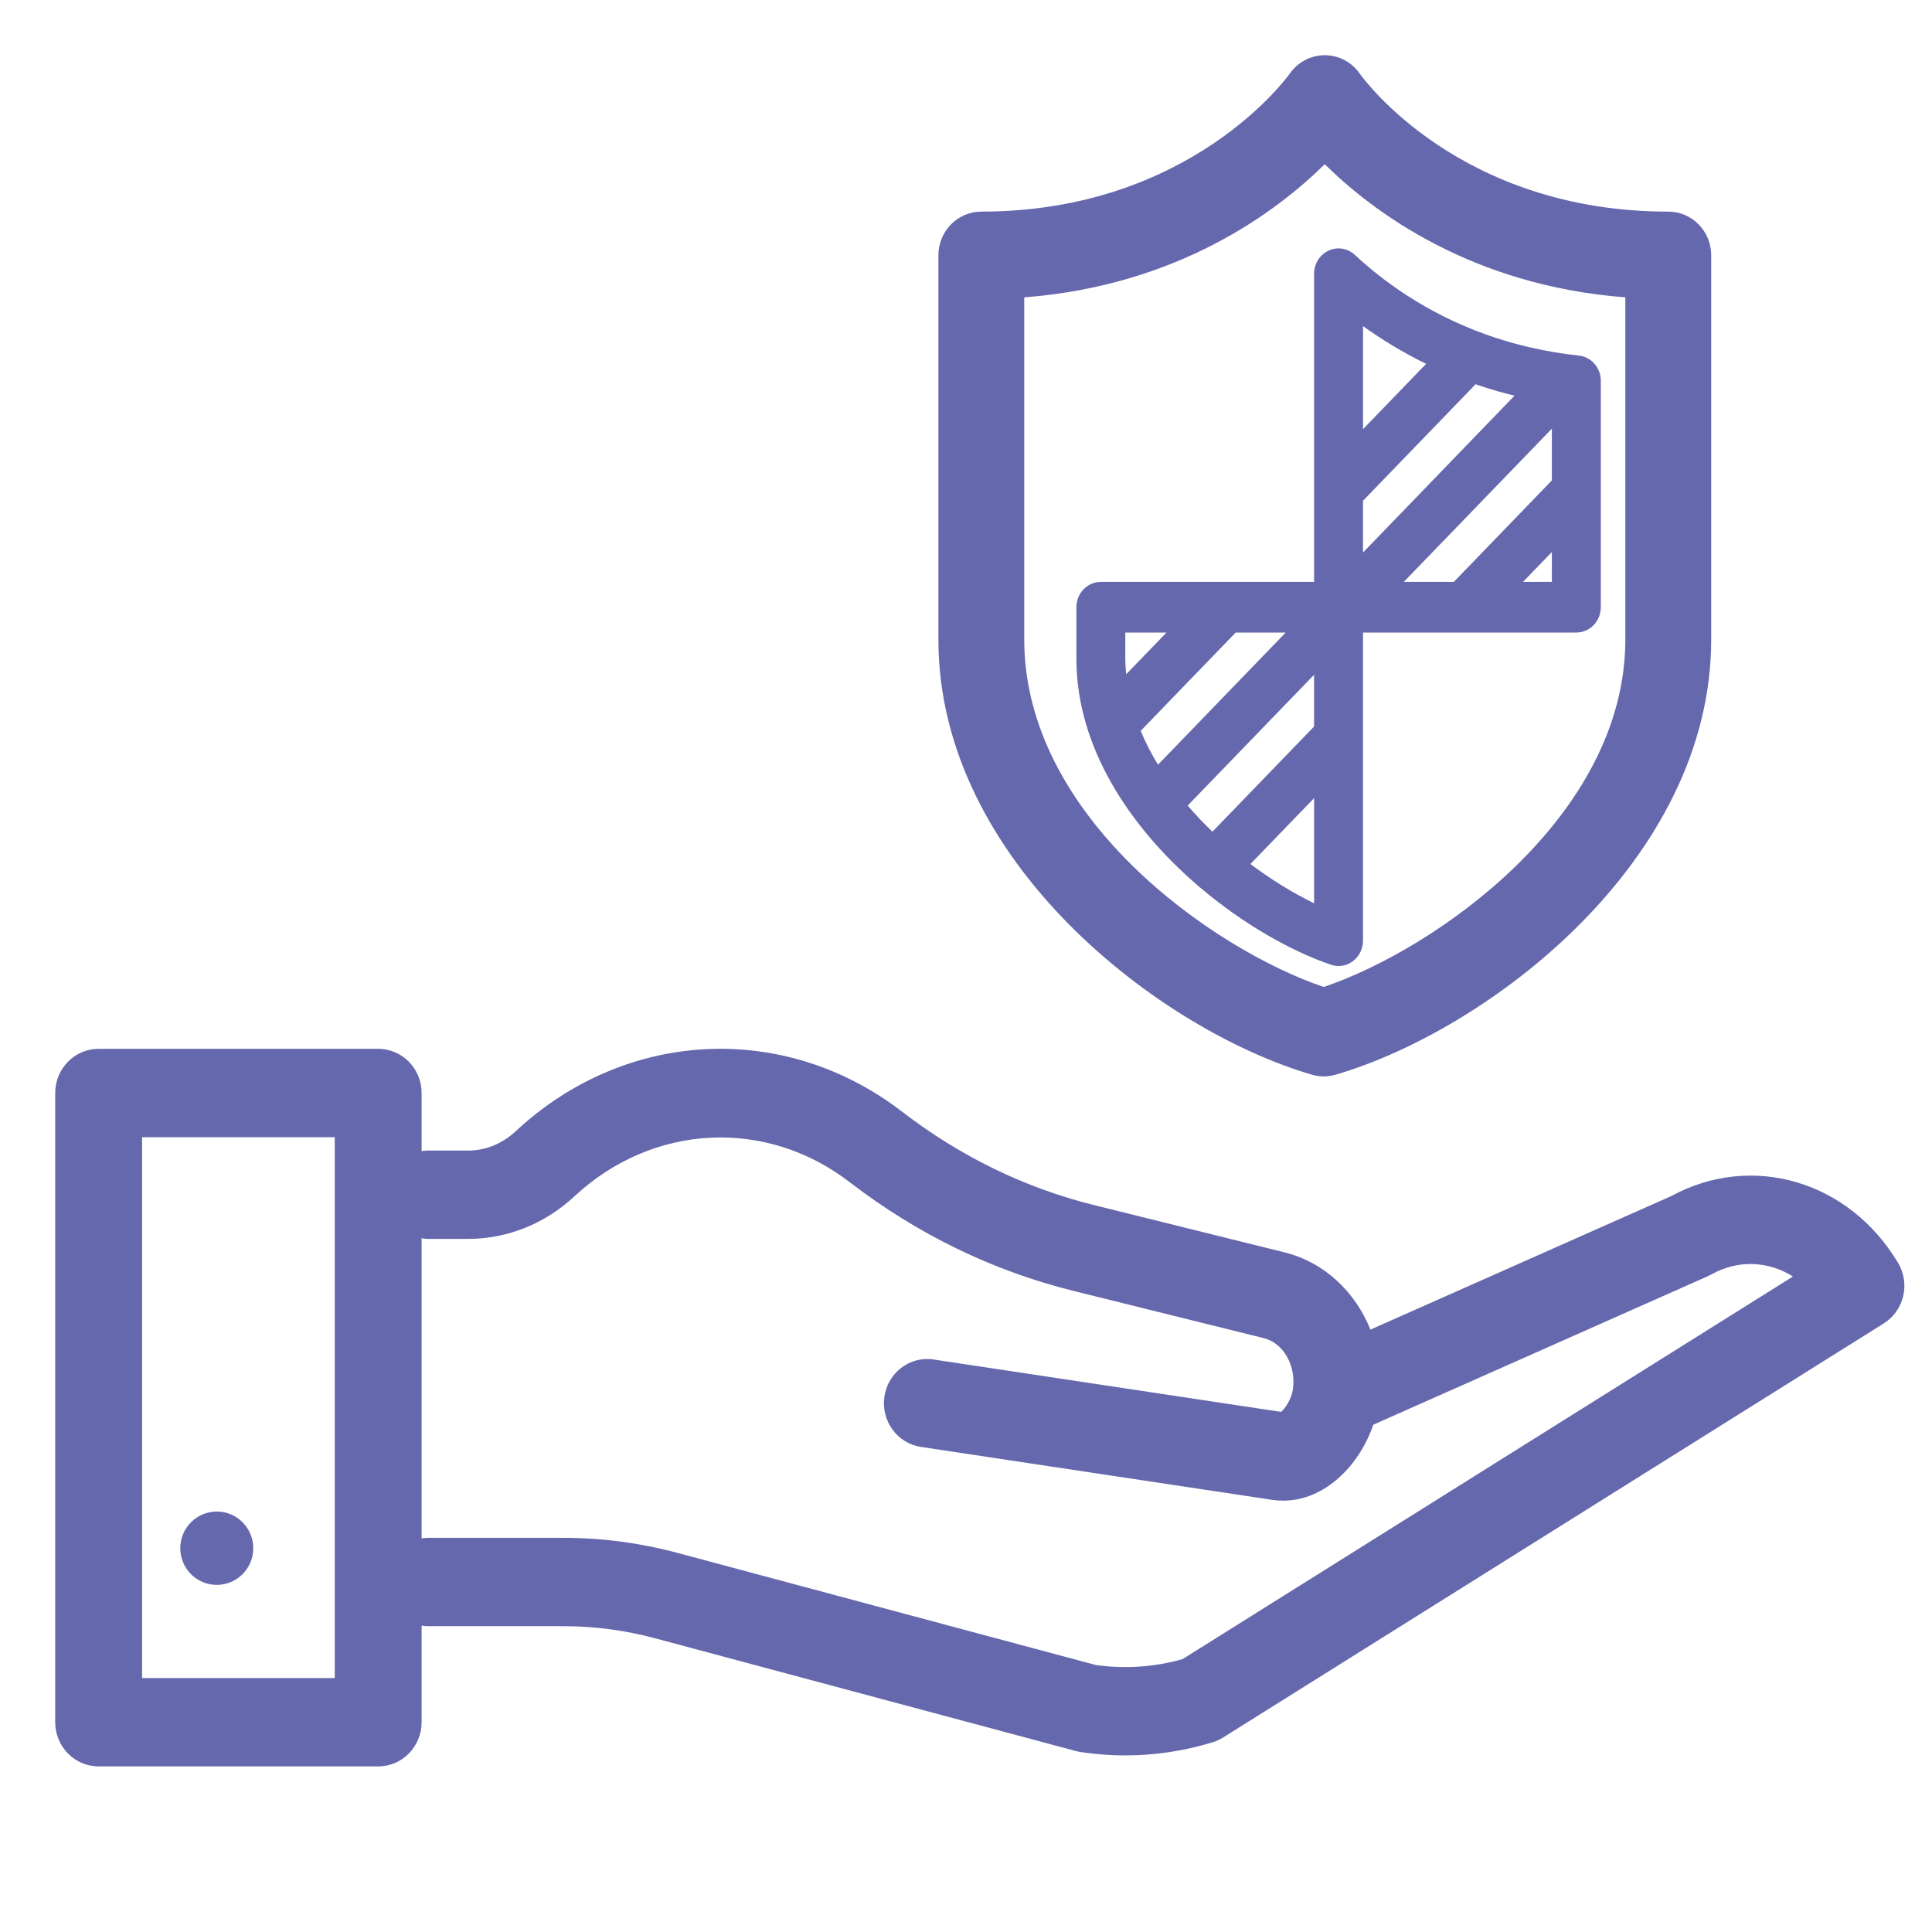
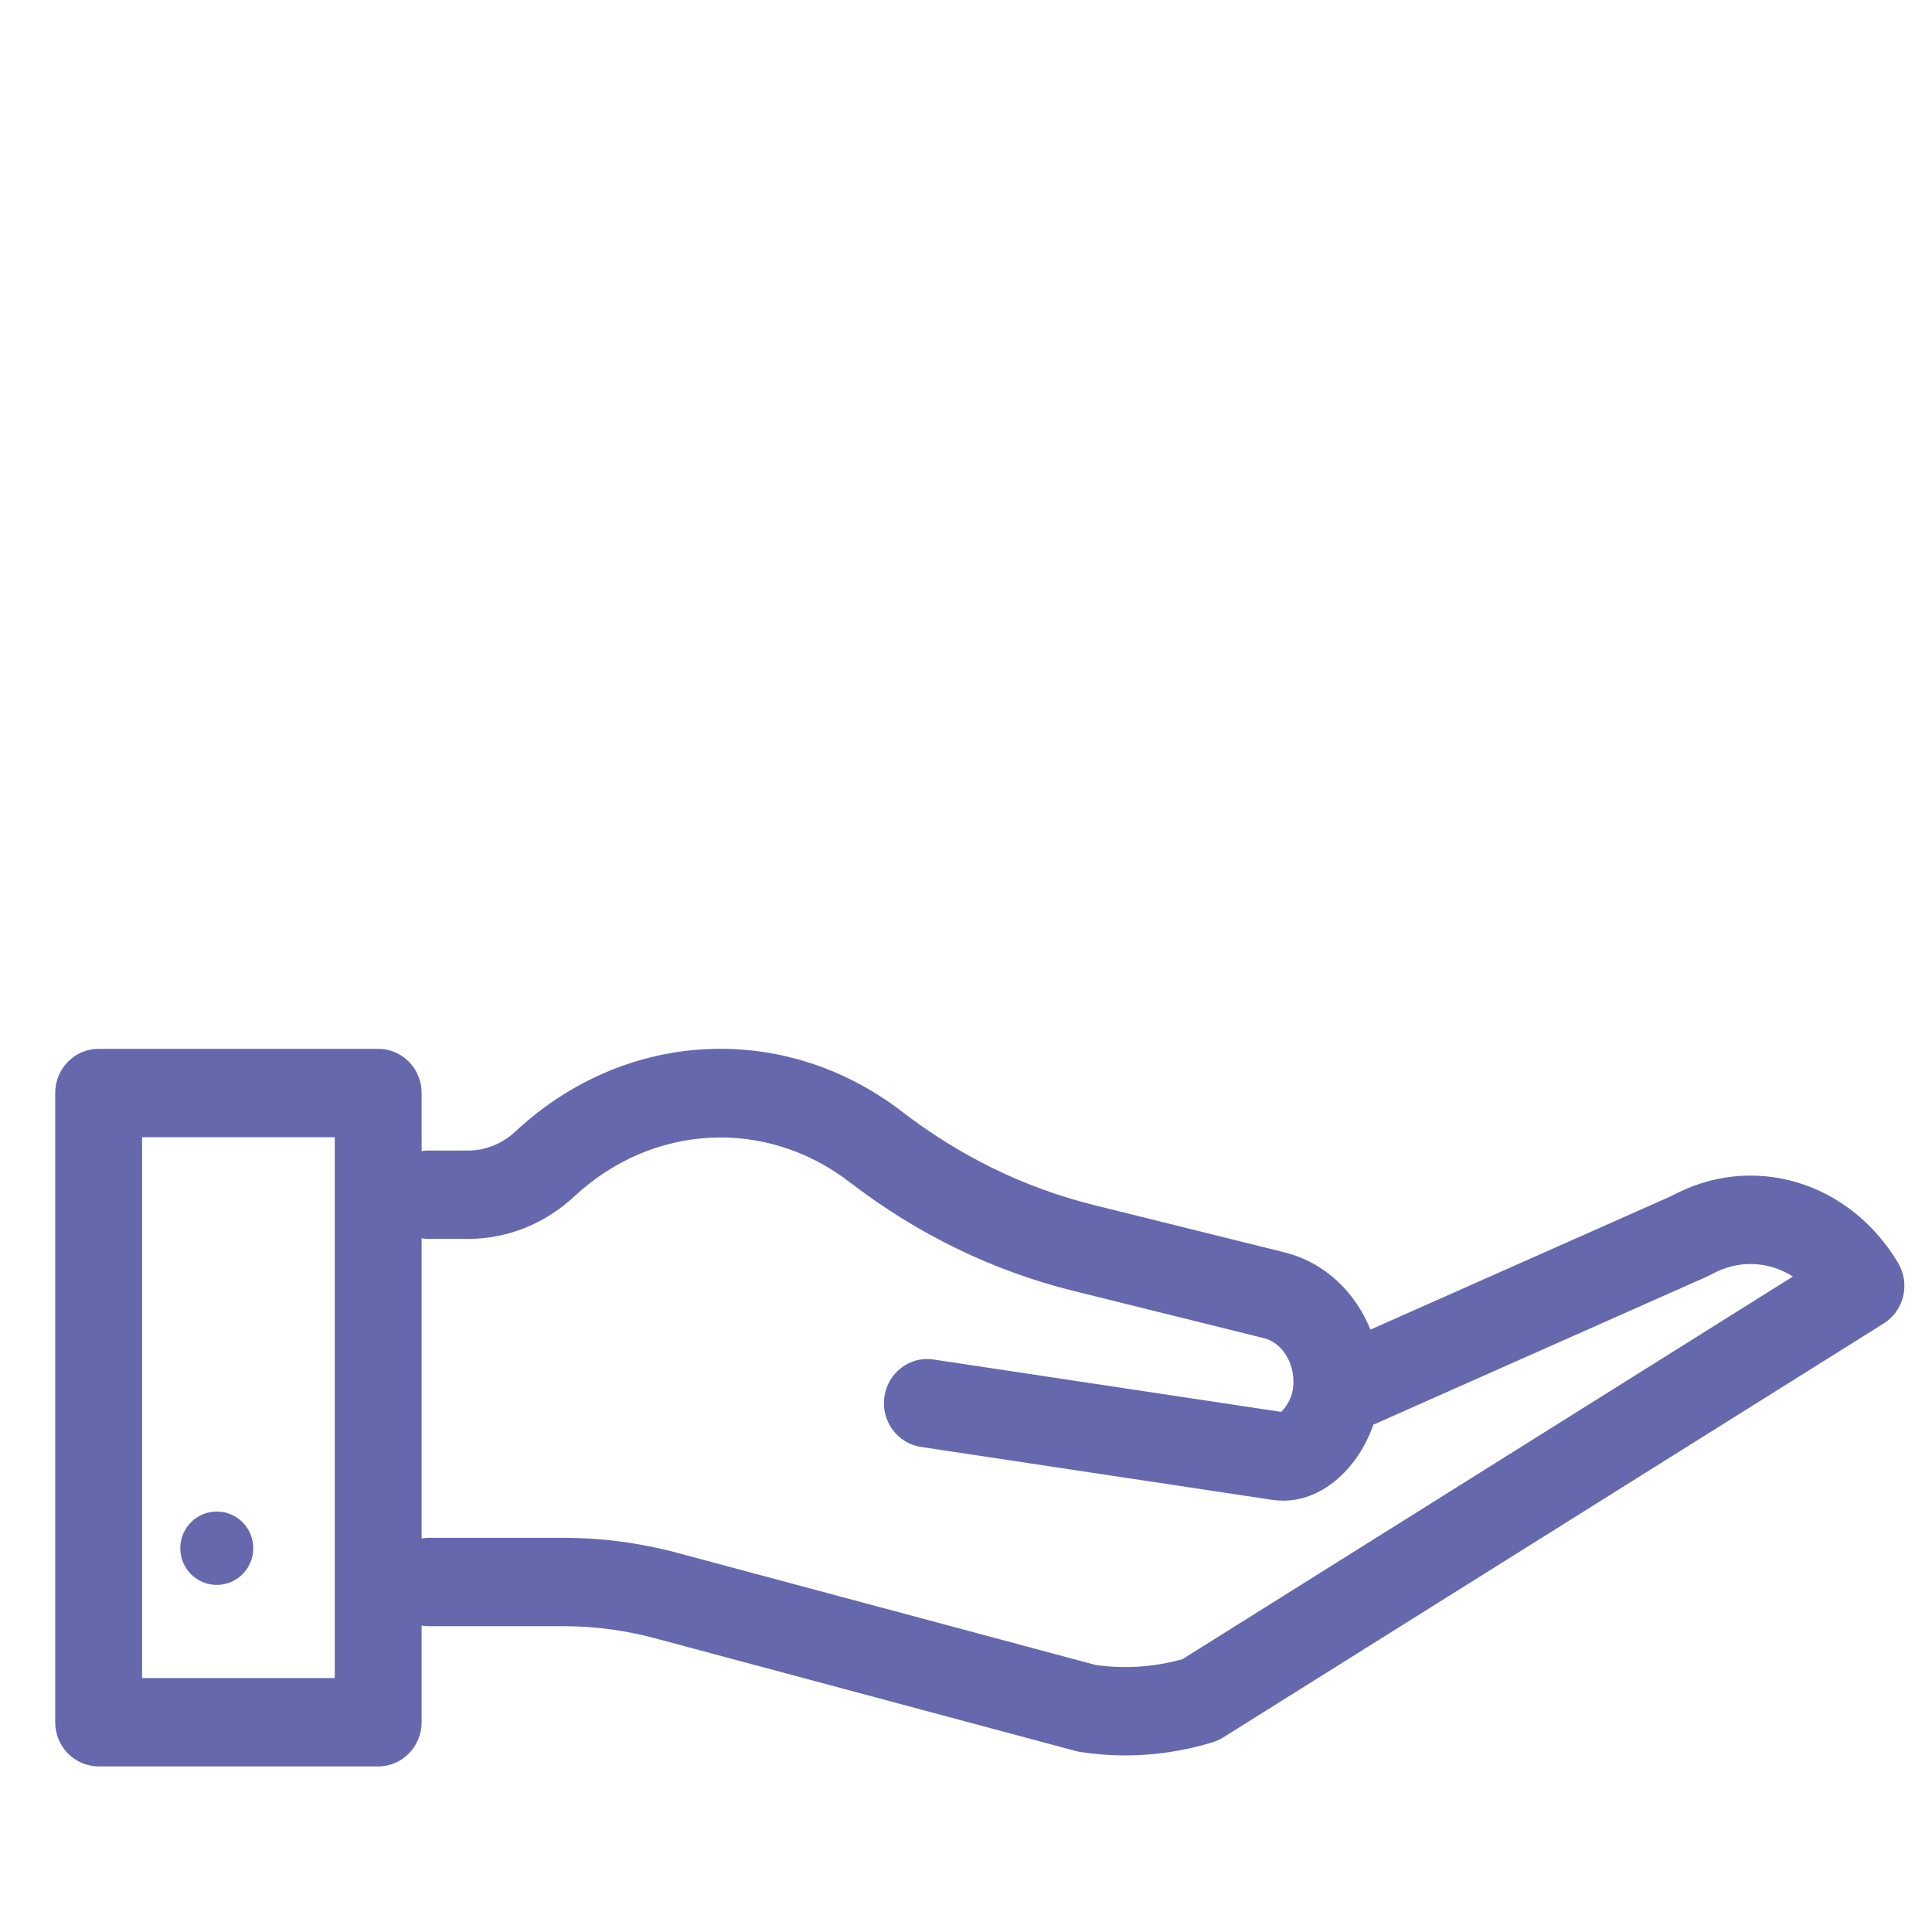
<svg xmlns="http://www.w3.org/2000/svg" width="70px" height="70px" viewBox="0 0 70 70" version="1.1">
  <title>Partners Page/Bespoke Support</title>
  <desc>Created with Sketch.</desc>
  <g id="Partners-Page/Bespoke-Support" stroke="none" stroke-width="1" fill="none" fill-rule="evenodd">
    <g id="protection" transform="translate(2, 1.5)" fill="#6668AD" fill-rule="nonzero">
      <path d="M66.771,44.257 C64.994,41.28 61.473,40.249 58.555,41.835 L47.652,46.675 C47.107,45.308 45.984,44.234 44.546,43.877 L37.641,42.163 C35.135,41.541 32.794,40.402 30.683,38.777 C26.415,35.496 20.66,35.786 16.687,39.485 C16.201,39.938 15.591,40.187 14.969,40.187 L13.488,40.187 C13.416,40.187 13.346,40.199 13.276,40.208 L13.276,38.102 C13.276,37.218 12.572,36.501 11.703,36.501 L1.574,36.501 C0.705,36.501 0,37.218 0,38.102 L0,60.899 C0,61.783 0.705,62.5 1.574,62.5 L11.703,62.5 C12.572,62.5 13.276,61.783 13.276,60.899 L13.276,57.398 C13.346,57.408 13.415,57.42 13.488,57.42 L18.428,57.42 C19.538,57.42 20.649,57.567 21.731,57.857 L36.986,61.945 C37.042,61.959 37.099,61.972 37.157,61.98 C37.696,62.061 38.236,62.102 38.774,62.102 C39.84,62.102 40.9,61.943 41.939,61.625 C42.07,61.585 42.195,61.527 42.312,61.455 L66.252,46.45 C66.988,45.989 67.22,45.01 66.771,44.257 Z M10.129,59.299 L3.148,59.299 L3.148,39.703 L10.129,39.703 L10.129,59.299 Z M40.843,58.615 C39.812,58.903 38.756,58.974 37.7,58.826 L22.533,54.761 C21.191,54.402 19.809,54.219 18.428,54.219 L13.488,54.219 C13.416,54.219 13.346,54.231 13.276,54.24 L13.276,43.366 C13.346,43.376 13.415,43.387 13.488,43.387 L14.969,43.387 C16.38,43.387 17.745,42.84 18.813,41.845 C21.648,39.206 25.747,38.995 28.784,41.331 C31.24,43.22 33.969,44.546 36.894,45.272 L43.799,46.986 C44.508,47.163 44.975,48.001 44.841,48.856 C44.787,49.203 44.559,49.535 44.416,49.655 L31.83,47.758 C30.966,47.623 30.17,48.233 30.043,49.107 C29.916,49.981 30.509,50.795 31.369,50.925 L44.089,52.842 C44.225,52.862 44.36,52.872 44.492,52.872 C45.995,52.872 47.251,51.603 47.757,50.12 L59.875,44.741 C59.919,44.721 59.961,44.7 60.003,44.676 C60.978,44.132 62.073,44.19 62.962,44.75 L40.843,58.615 Z" id="Shape" />
      <ellipse id="Oval" transform="translate(5.854, 54.595) rotate(-89.748) translate(-5.854, -54.595) " cx="5.854" cy="54.595" rx="1.329" ry="1.322" />
-       <path d="M45.533,37.438 C45.673,37.48 45.818,37.5 45.962,37.5 C46.106,37.5 46.25,37.48 46.39,37.438 C51.879,35.839 60,29.72 60,21.669 L60,7.75 C60,6.876 59.304,6.167 58.445,6.167 C50.899,6.167 47.409,1.368 47.269,1.17 C46.977,0.75 46.504,0.5 45.998,0.5 C45.493,0.5 45.02,0.75 44.728,1.17 C44.693,1.22 41.174,6.167 33.555,6.167 C32.696,6.167 32,6.876 32,7.75 L32,21.669 C31.999,29.733 40.075,35.847 45.533,37.438 Z M35.11,9.274 C40.692,8.844 44.254,6.169 45.998,4.45 C47.741,6.169 51.304,8.845 56.889,9.274 L56.889,21.669 C56.889,28.089 50.002,32.894 45.962,34.26 C41.948,32.9 35.11,28.102 35.11,21.669 L35.11,9.274 L35.11,9.274 Z" id="Shape" />
-       <path d="M41.34,30.535 C41.341,30.536 41.342,30.537 41.343,30.539 C41.387,30.584 41.435,30.624 41.484,30.658 C43.046,31.981 44.768,32.957 46.219,33.453 C46.31,33.484 46.404,33.5 46.498,33.5 C46.682,33.5 46.864,33.44 47.017,33.326 C47.248,33.154 47.384,32.877 47.384,32.582 L47.384,21.418 L55.113,21.418 C55.603,21.418 56,21.007 56,20.501 L56,12.296 C56,11.825 55.656,11.431 55.203,11.383 C54.594,11.318 53.997,11.218 53.419,11.082 C53.312,11.059 53.205,11.032 53.095,11.003 C52.877,10.949 52.669,10.89 52.452,10.822 C52.245,10.76 52.04,10.691 51.849,10.623 C49.613,9.824 48.029,8.612 47.093,7.737 C46.833,7.494 46.459,7.432 46.139,7.579 C45.819,7.726 45.612,8.055 45.612,8.418 L45.612,19.583 L37.887,19.583 C37.397,19.583 37,19.994 37,20.5 L37,22.367 C36.999,25.601 38.965,28.474 41.34,30.535 Z M38.772,22.367 L38.772,21.418 L40.265,21.418 L38.805,22.929 C38.788,22.742 38.772,22.555 38.772,22.367 Z M44.583,21.418 L39.956,26.207 C39.715,25.809 39.503,25.401 39.329,24.981 L42.772,21.418 L44.583,21.418 L44.583,21.418 Z M45.611,22.949 L45.611,24.823 L41.929,28.634 C41.616,28.333 41.314,28.018 41.031,27.688 L45.611,22.949 Z M43.305,29.805 L45.612,27.418 L45.612,31.227 C44.852,30.859 44.065,30.376 43.305,29.805 Z M54.227,14.032 L54.227,15.906 L50.675,19.583 L48.863,19.583 L54.227,14.032 Z M53.182,19.583 L54.227,18.501 L54.227,19.583 L53.182,19.583 Z M47.384,18.519 L47.384,16.644 L51.432,12.454 C51.442,12.443 51.449,12.431 51.458,12.42 C51.622,12.476 51.786,12.533 51.949,12.582 C52.188,12.657 52.427,12.724 52.672,12.785 C52.741,12.802 52.807,12.818 52.876,12.834 L47.384,18.519 Z M49.671,11.683 L47.385,14.049 L47.385,10.315 C48.028,10.778 48.791,11.252 49.671,11.683 Z" id="Shape" />
    </g>
  </g>
</svg>